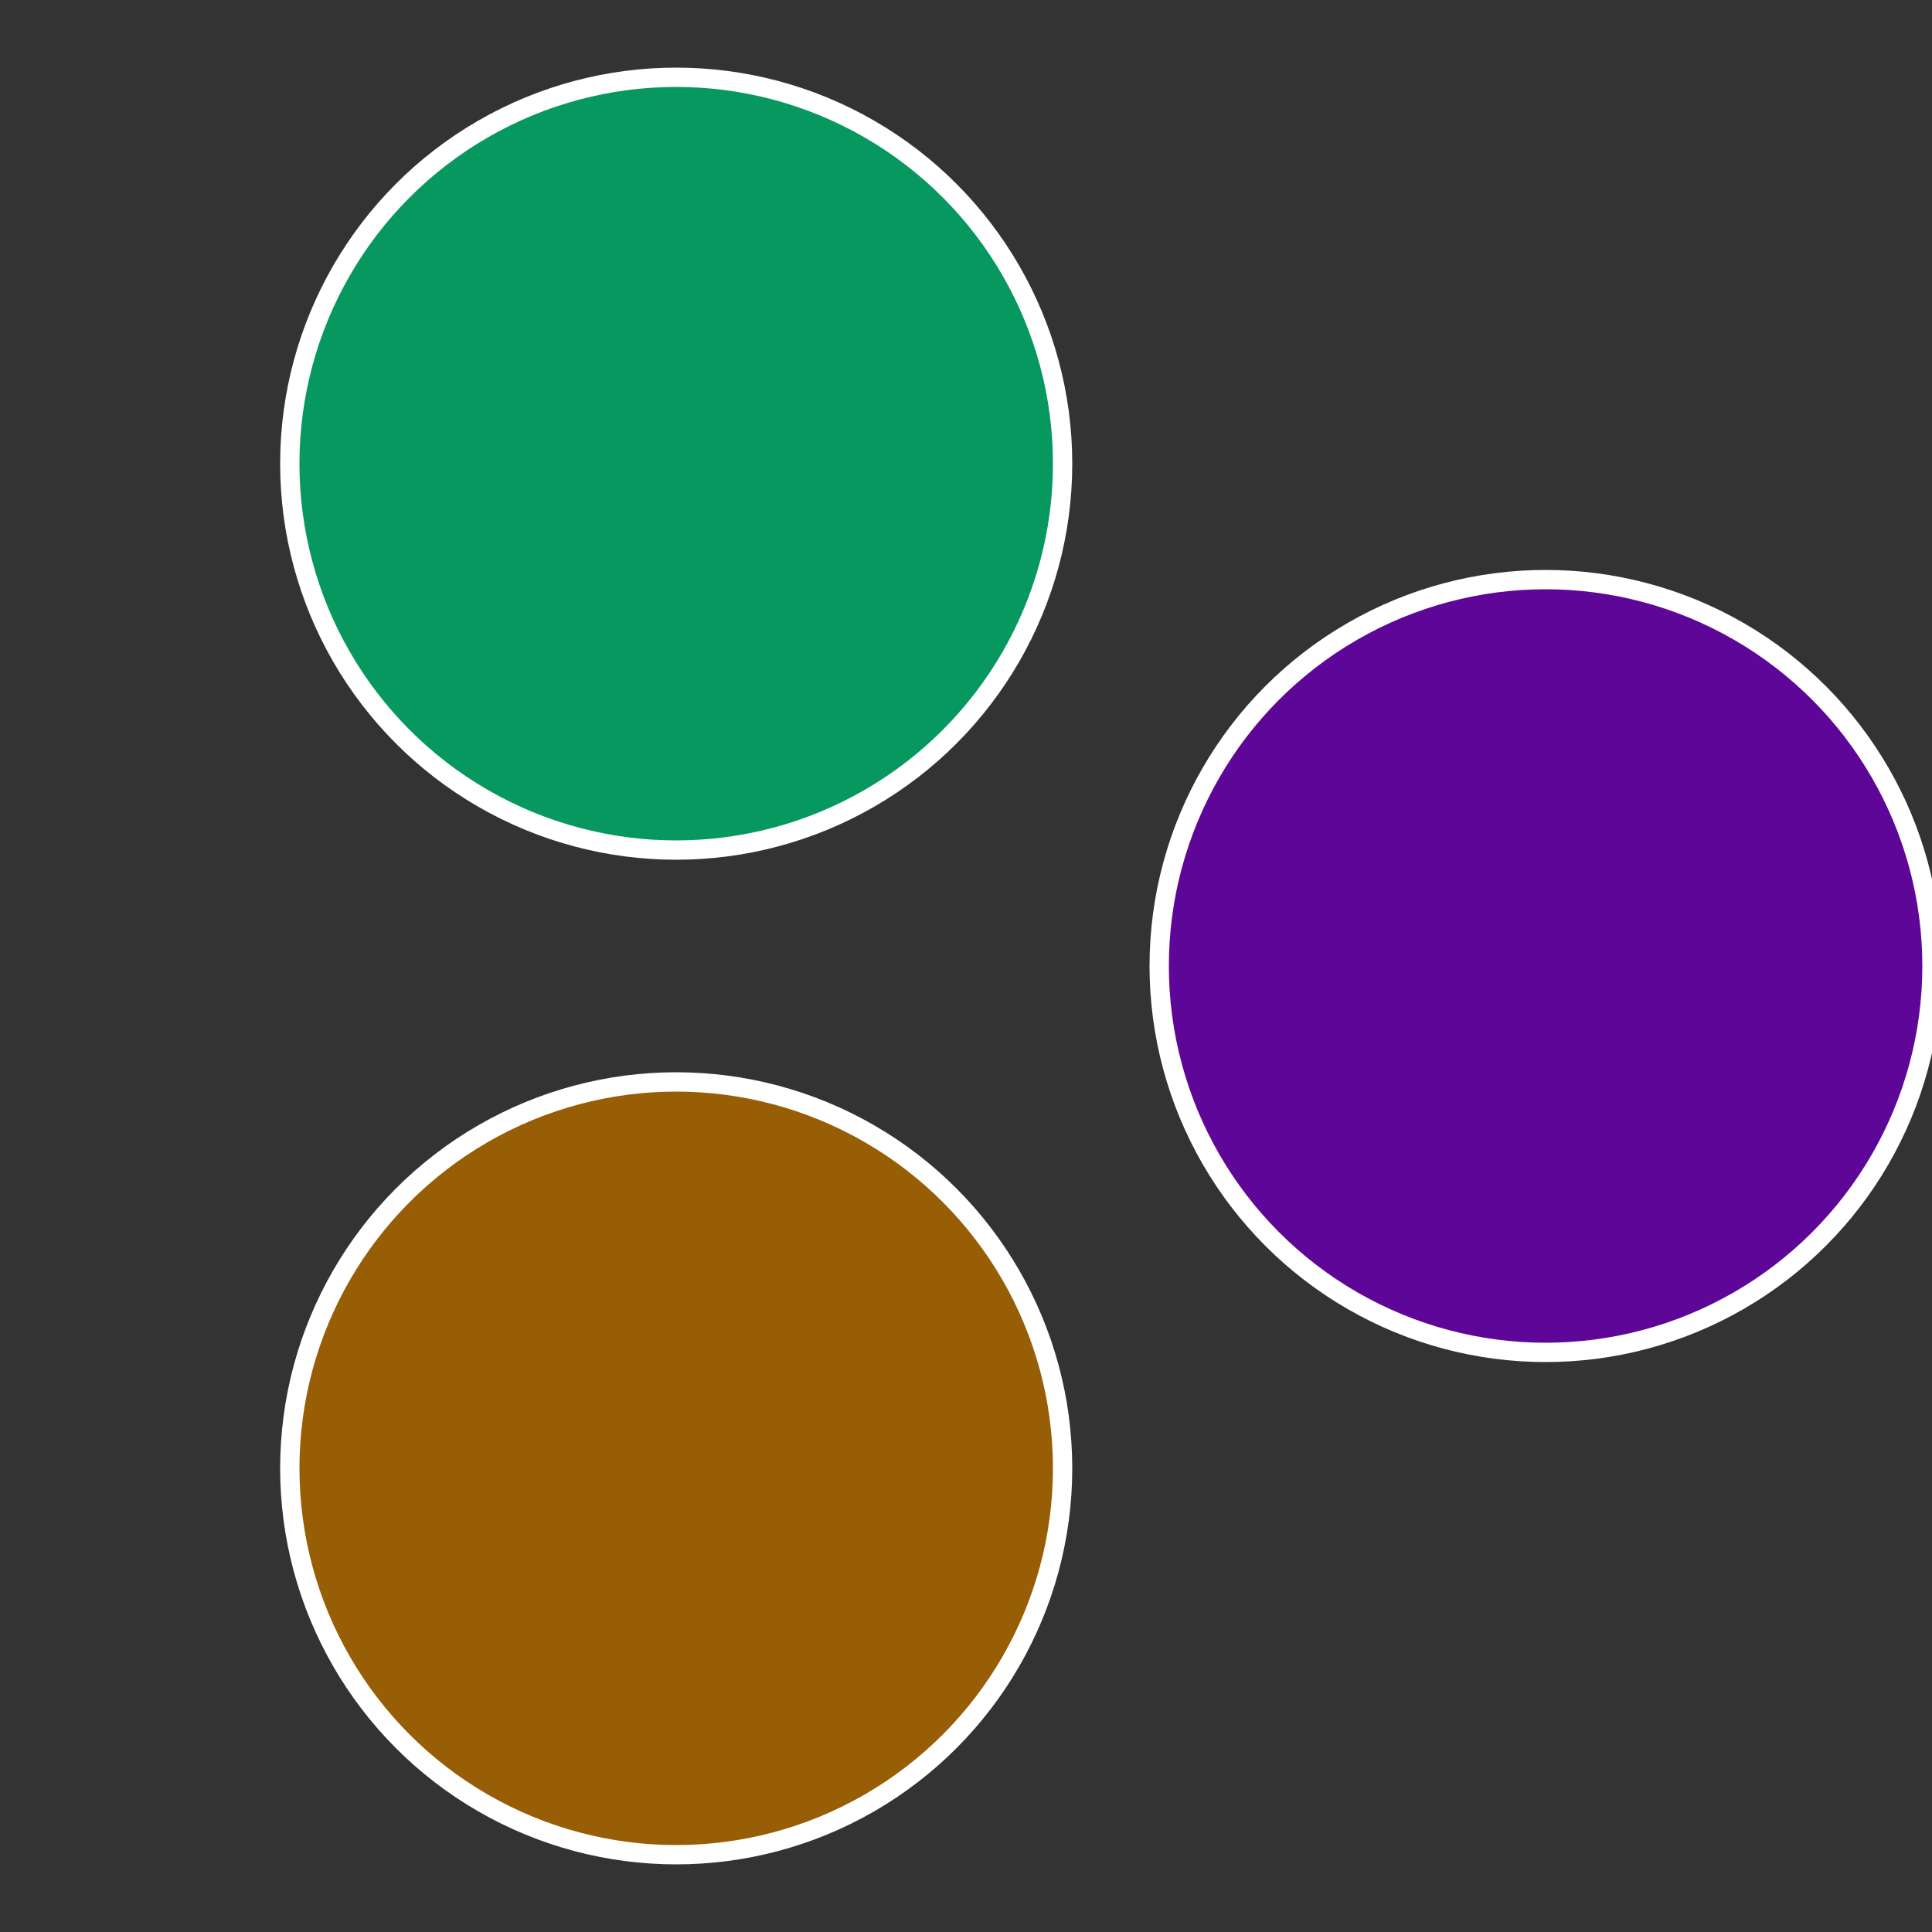
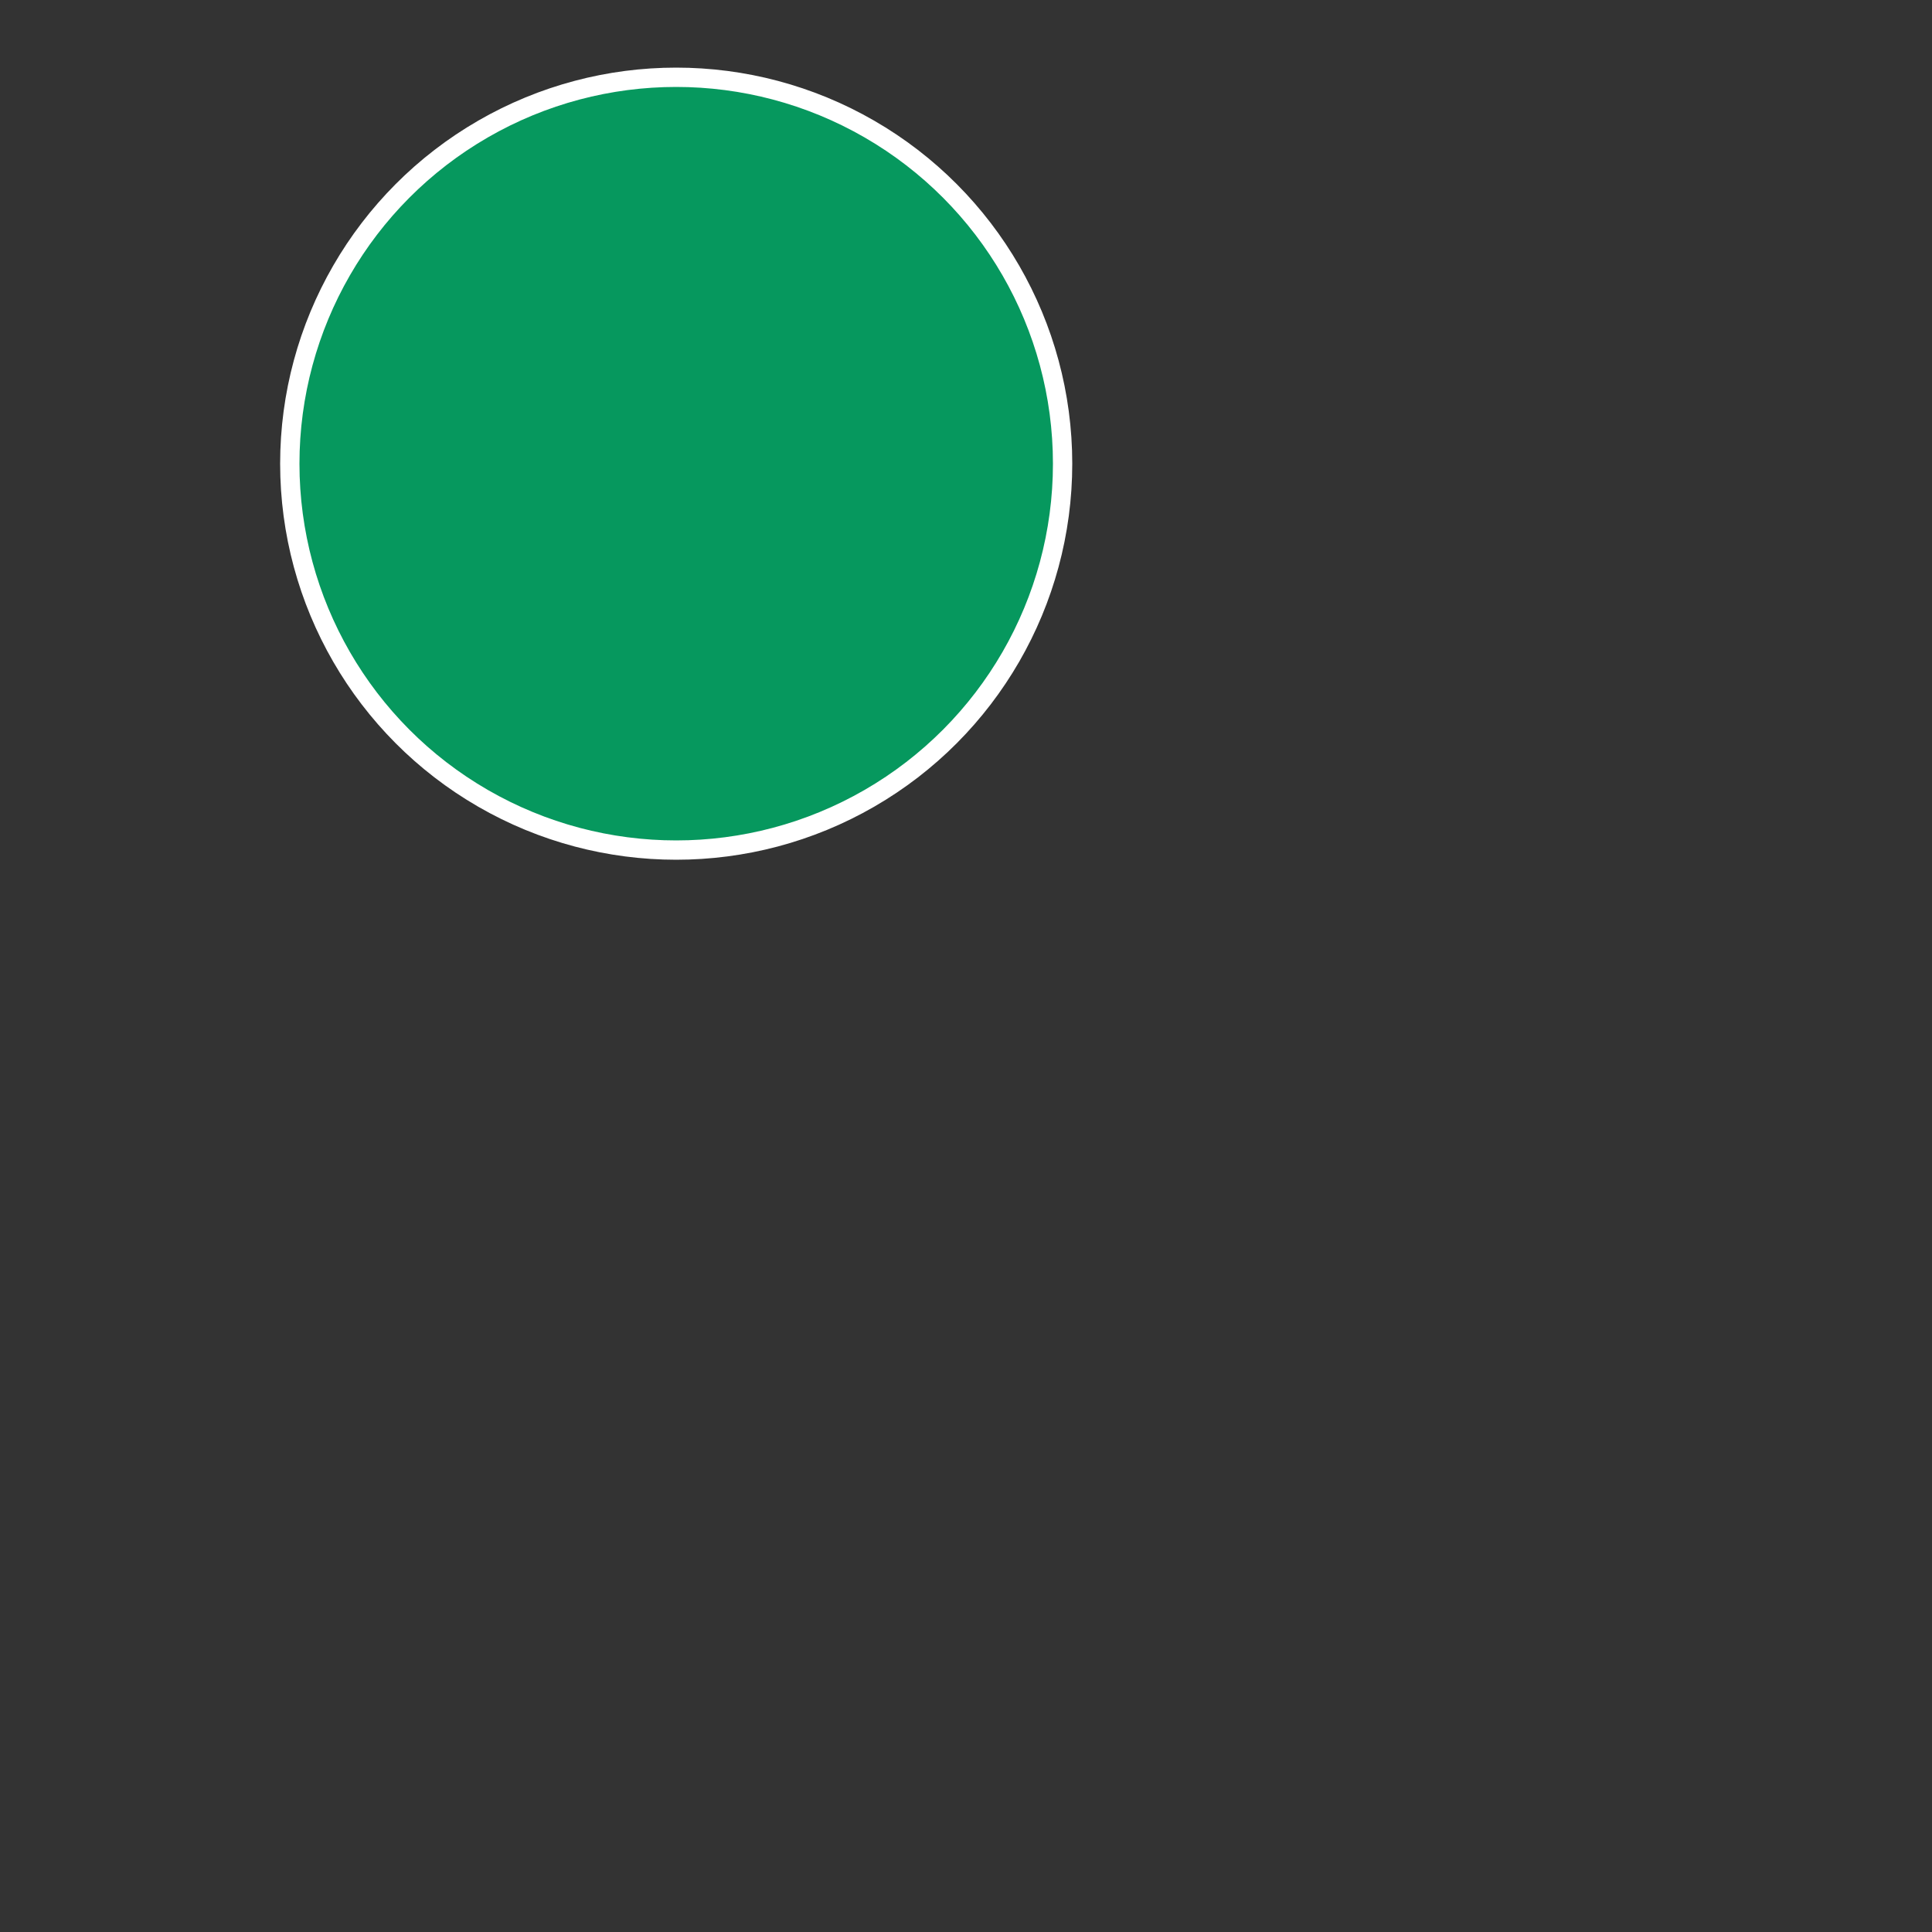
<svg xmlns="http://www.w3.org/2000/svg" width="500" height="500" viewBox="-1 -1 2 2">
  <rect x="-1" y="-1" width="2" height="2" fill="#333333" stroke="none" />
-   <circle cx="0.6" cy="0" r="0.4" fill="#5e0698" stroke="#fff" stroke-width="1%" />
-   <circle cx="-0.3" cy="0.52" r="0.4" fill="#985e06" stroke="#fff" stroke-width="1%" />
  <circle cx="-0.3" cy="-0.52" r="0.4" fill="#06985e" stroke="#fff" stroke-width="1%" />
</svg>